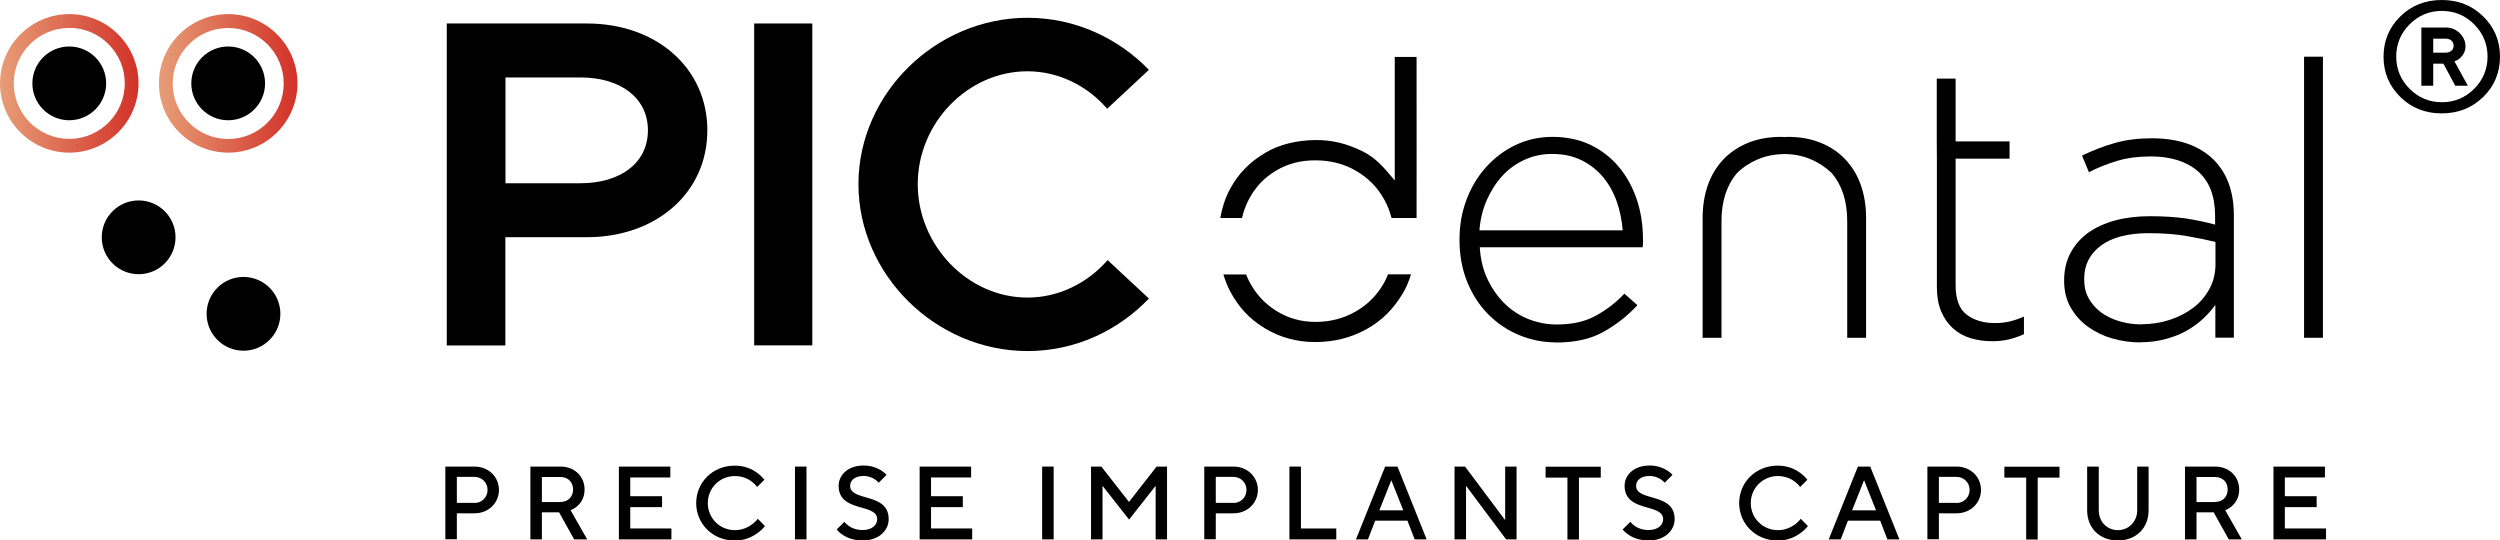
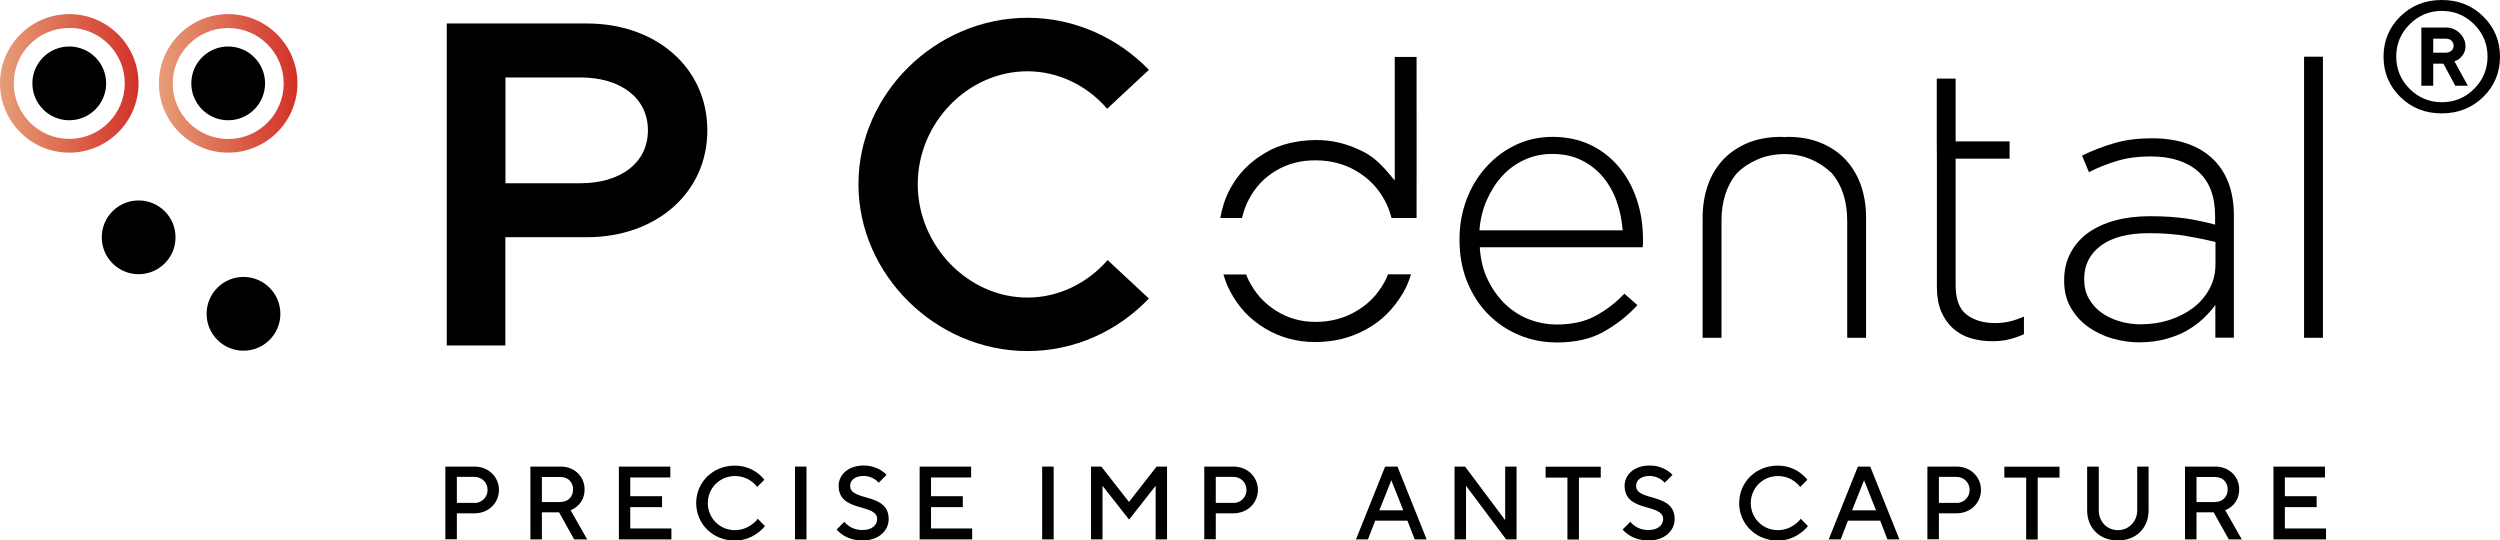
<svg xmlns="http://www.w3.org/2000/svg" xmlns:xlink="http://www.w3.org/1999/xlink" id="Layer_2" viewBox="0 0 210.79 45.57">
  <defs>
    <style>.cls-1{fill:url(#Nueva_muestra_de_degradado_4-2);}.cls-2{fill:url(#Nueva_muestra_de_degradado_4);}</style>
    <linearGradient id="Nueva_muestra_de_degradado_4" x1="0" y1="7.03" x2="11.68" y2="7.03" gradientTransform="matrix(1, 0, 0, 1, 0, 0)" gradientUnits="userSpaceOnUse">
      <stop offset="0" stop-color="#e79d77" />
      <stop offset="1" stop-color="#d23128" />
    </linearGradient>
    <linearGradient id="Nueva_muestra_de_degradado_4-2" x1="13.4" x2="25.07" xlink:href="#Nueva_muestra_de_degradado_4" />
  </defs>
  <g id="Capa_1">
    <g>
      <g>
        <path d="M37.68,1.98h11.81c5.81,0,10.15,3.71,10.15,9.01s-4.35,9.01-10.15,9.01h-6.88v9.13h-4.94V1.98Zm11.26,13.47c3.36,0,5.69-1.7,5.69-4.46s-2.33-4.46-5.69-4.46h-6.32V15.45h6.32Z" />
-         <path d="M63.59,1.98h4.9V29.12h-4.9V1.98Z" />
        <path d="M72.38,15.53c0-7.63,6.52-14.03,14.26-14.03,3.99,0,7.63,1.7,10.23,4.39l-3.52,3.28c-1.66-1.94-4.11-3.16-6.72-3.16-5.02,0-9.25,4.35-9.25,9.52s4.23,9.56,9.25,9.56c2.65,0,5.06-1.22,6.76-3.16l3.48,3.24c-2.61,2.73-6.24,4.43-10.23,4.43-7.74,0-14.26-6.44-14.26-14.07Z" />
      </g>
      <path d="M131.19,28.87c-1.08,0-2.12-.21-3.11-.62-.99-.41-1.85-1-2.6-1.75-.75-.76-1.34-1.67-1.77-2.73-.43-1.06-.65-2.24-.65-3.54v-.06c0-1.19,.2-2.31,.6-3.36,.4-1.05,.95-1.96,1.66-2.74s1.53-1.4,2.48-1.85c.95-.45,1.99-.68,3.12-.68s2.22,.22,3.15,.66c.93,.44,1.73,1.06,2.39,1.83,.66,.78,1.17,1.69,1.53,2.74,.36,1.05,.54,2.19,.54,3.43v.34c0,.08-.01,.18-.03,.31h-13.73c.06,1.03,.29,1.95,.68,2.75,.39,.8,.88,1.48,1.46,2.04,.59,.56,1.25,.99,2,1.28,.75,.29,1.53,.44,2.36,.44,1.3,0,2.4-.25,3.3-.75,.9-.5,1.7-1.11,2.39-1.85l1.1,.97c-.84,.91-1.8,1.66-2.88,2.26-1.07,.6-2.4,.89-3.99,.89Zm5.63-9.45c-.07-.84-.23-1.65-.5-2.42-.27-.77-.65-1.45-1.14-2.05-.49-.59-1.09-1.07-1.81-1.43-.72-.36-1.55-.54-2.51-.54-.82,0-1.59,.16-2.31,.49s-1.34,.77-1.87,1.35c-.53,.57-.97,1.26-1.32,2.05-.35,.79-.55,1.64-.62,2.55h12.08Z" />
      <path d="M156.9,15.61c-.29-.83-.73-1.55-1.3-2.16-.57-.61-1.27-1.08-2.09-1.41-.82-.34-1.75-.5-2.79-.5-.09,0-.18,.01-.27,.02-.09,0-.18-.02-.27-.02-1.04,0-1.97,.17-2.79,.5-.82,.34-1.52,.81-2.09,1.41-.57,.61-1.01,1.33-1.3,2.16s-.44,1.75-.44,2.74v10.13h1.59v-9.84c0-1.68,.44-3.03,1.32-4.06,.5-.49,1.09-.87,1.75-1.15,.68-.29,1.42-.43,2.23-.44,.81,0,1.55,.15,2.23,.44,.66,.28,1.24,.67,1.75,1.15,.88,1.02,1.32,2.37,1.32,4.06v9.84h1.59v-10.13c0-1-.15-1.91-.44-2.74Z" />
      <path d="M163.3,11.92V6.63h1.59v5.29h4.55v1.46h-4.55v10.66c0,1.19,.31,2.02,.93,2.49,.62,.47,1.41,.71,2.39,.71,.41,0,.8-.04,1.17-.12,.37-.08,.79-.22,1.27-.43v1.49c-.43,.19-.86,.34-1.28,.44-.42,.1-.89,.15-1.41,.15-.65,0-1.25-.09-1.82-.26s-1.05-.45-1.48-.83c-.42-.38-.75-.86-.99-1.43-.24-.57-.36-1.25-.36-2.03V13.38" />
      <path d="M180.44,28.87c-.78,0-1.55-.11-2.3-.32s-1.44-.54-2.05-.97c-.61-.43-1.1-.97-1.48-1.62-.38-.65-.57-1.41-.57-2.27v-.06c0-.87,.18-1.63,.54-2.31,.36-.67,.85-1.23,1.48-1.69,.63-.45,1.39-.8,2.27-1.04s1.87-.36,2.95-.36c1.17,0,2.18,.07,3.02,.19,.84,.13,1.67,.3,2.47,.52v-.71c0-1.68-.48-2.94-1.44-3.78-.96-.84-2.3-1.26-4.01-1.26-1.02,0-1.95,.12-2.79,.37-.84,.25-1.65,.57-2.4,.96l-.58-1.4c.91-.44,1.83-.8,2.76-1.06,.93-.27,1.97-.4,3.12-.4,2.27,0,4.01,.61,5.23,1.82,1.12,1.13,1.69,2.68,1.69,4.67v10.32h-1.56v-2.76c-.28,.39-.62,.77-1.02,1.15-.4,.38-.86,.71-1.38,1.01s-1.11,.53-1.77,.71c-.66,.18-1.38,.28-2.16,.28Zm.1-1.53c.84,0,1.64-.12,2.4-.37,.76-.25,1.42-.59,2-1.03,.57-.44,1.03-.98,1.36-1.6,.34-.62,.5-1.31,.5-2.07v-1.87c-.69-.17-1.5-.34-2.44-.5-.93-.16-1.99-.24-3.18-.24-1.75,0-3.1,.35-4.04,1.05-.94,.7-1.41,1.63-1.41,2.8v.06c0,.6,.13,1.14,.39,1.6,.26,.46,.61,.86,1.05,1.18,.44,.32,.96,.57,1.54,.74s1.19,.26,1.82,.26Z" />
      <path d="M194.27,4.78h1.59V28.48h-1.59V4.78Z" />
      <g>
        <path d="M37.55,39.34h2.46c1.19,0,2.06,.88,2.06,1.97s-.87,1.97-2.06,1.97h-1.49v2.19h-.97v-6.14Zm2.46,3.07c.61,0,1.1-.48,1.1-1.1s-.48-1.1-1.1-1.1h-1.49v2.19h1.49Z" />
        <path d="M44.73,39.34h2.54c1.18,0,2.02,.84,2.02,1.93,0,.69-.3,1.11-.59,1.38-.17,.16-.37,.28-.59,.37l1.4,2.46h-1.1l-1.27-2.28h-1.45v2.28h-.97v-6.14Zm2.54,2.98c.62,0,1.05-.43,1.05-1.05s-.43-1.05-1.05-1.05h-1.58v2.11h1.58Z" />
        <path d="M52.18,39.34h4.34v.92h-3.38v1.58h2.68v.92h-2.68v1.8h3.47v.92h-4.43v-6.14Z" />
        <path d="M64.5,44.35c-.18,.23-.39,.43-.65,.61-.43,.31-1.05,.62-1.9,.62-1.84,0-3.25-1.4-3.25-3.16s1.4-3.16,3.25-3.16c.84,0,1.46,.29,1.88,.6,.24,.18,.45,.37,.62,.59l-.61,.61c-.12-.17-.28-.32-.46-.46-.32-.24-.79-.46-1.42-.46-1.27,0-2.28,1.01-2.28,2.28s1.01,2.28,2.28,2.28c.63,0,1.11-.24,1.44-.48,.19-.14,.36-.3,.49-.48l.61,.62Z" />
        <path d="M67.03,39.34h.97v6.14h-.97v-6.14Z" />
        <path d="M71.19,43.99c.1,.13,.22,.25,.37,.35,.25,.18,.64,.35,1.17,.35,.8,0,1.23-.43,1.23-.92,0-1.36-3.25-.53-3.25-2.81,0-.92,.8-1.71,2.11-1.71,.63,0,1.11,.19,1.44,.39,.19,.12,.36,.25,.49,.4l-.66,.66c-.1-.11-.2-.2-.32-.28-.21-.14-.54-.29-.95-.29-.75,0-1.14,.38-1.14,.83,0,1.36,3.25,.53,3.25,2.81,0,.96-.83,1.8-2.19,1.8-.75,0-1.3-.22-1.66-.46-.21-.13-.39-.29-.54-.46l.66-.66Z" />
        <path d="M77.54,39.34h4.34v.92h-3.38v1.58h2.68v.92h-2.68v1.8h3.47v.92h-4.43v-6.14Z" />
        <path d="M87.87,39.34h.97v6.14h-.97v-6.14Z" />
        <path d="M91.98,39.34h.88l2.33,2.98,2.33-2.98h.88v6.14h-.96v-4.52l-2.24,2.85-2.24-2.85v4.52h-.97v-6.14Z" />
        <path d="M101.54,39.34h2.46c1.19,0,2.06,.88,2.06,1.97s-.87,1.97-2.06,1.97h-1.49v2.19h-.97v-6.14Zm2.46,3.07c.61,0,1.1-.48,1.1-1.1s-.48-1.1-1.1-1.1h-1.49v2.19h1.49Z" />
-         <path d="M108.72,39.34h.97v5.22h2.98v.92h-3.95v-6.14Z" />
        <path d="M116.78,39.34h1.05l2.46,6.14h-1.01l-.61-1.58h-2.72l-.61,1.58h-1.01l2.46-6.14Zm1.54,3.69l-1.01-2.54-1.01,2.54h2.02Z" />
        <path d="M122.65,39.34h.88l3.38,4.52v-4.52h.96v6.14h-.88l-3.38-4.52v4.52h-.97v-6.14Z" />
        <path d="M132.16,40.27h-1.84v-.92h4.65v.92h-1.84v5.22h-.97v-5.22Z" />
        <path d="M137.46,43.99c.1,.13,.22,.25,.37,.35,.25,.18,.64,.35,1.17,.35,.8,0,1.23-.43,1.23-.92,0-1.36-3.25-.53-3.25-2.81,0-.92,.8-1.71,2.11-1.71,.63,0,1.11,.19,1.44,.39,.19,.12,.36,.25,.49,.4l-.66,.66c-.1-.11-.2-.2-.32-.28-.21-.14-.54-.29-.95-.29-.75,0-1.14,.38-1.14,.83,0,1.36,3.25,.53,3.25,2.81,0,.96-.83,1.8-2.19,1.8-.75,0-1.3-.22-1.66-.46-.21-.13-.39-.29-.54-.46l.66-.66Z" />
        <path d="M152.44,44.35c-.18,.23-.39,.43-.65,.61-.43,.31-1.05,.62-1.9,.62-1.84,0-3.25-1.4-3.25-3.16s1.4-3.16,3.25-3.16c.84,0,1.46,.29,1.88,.6,.24,.18,.45,.37,.62,.59l-.61,.61c-.12-.17-.28-.32-.46-.46-.32-.24-.79-.46-1.42-.46-1.27,0-2.28,1.01-2.28,2.28s1.01,2.28,2.28,2.28c.63,0,1.11-.24,1.44-.48,.19-.14,.36-.3,.49-.48l.61,.62Z" />
        <path d="M156.64,39.34h1.05l2.46,6.14h-1.01l-.61-1.58h-2.72l-.61,1.58h-1.01l2.46-6.14Zm1.54,3.69l-1.01-2.54-1.01,2.54h2.02Z" />
        <path d="M162.51,39.34h2.46c1.19,0,2.06,.88,2.06,1.97s-.87,1.97-2.06,1.97h-1.49v2.19h-.97v-6.14Zm2.46,3.07c.61,0,1.1-.48,1.1-1.1s-.48-1.1-1.1-1.1h-1.49v2.19h1.49Z" />
        <path d="M170.84,40.27h-1.84v-.92h4.65v.92h-1.84v5.22h-.97v-5.22Z" />
        <path d="M176,39.34h.96v3.69c0,.96,.7,1.67,1.62,1.67s1.62-.74,1.62-1.67v-3.69h.96v3.69c0,1.49-1.05,2.54-2.59,2.54s-2.59-1.05-2.59-2.54v-3.69Z" />
        <path d="M184.24,39.34h2.54c1.18,0,2.02,.84,2.02,1.93,0,.69-.3,1.11-.59,1.38-.17,.16-.37,.28-.59,.37l1.4,2.46h-1.1l-1.27-2.28h-1.45v2.28h-.97v-6.14Zm2.54,2.98c.62,0,1.05-.43,1.05-1.05s-.43-1.05-1.05-1.05h-1.58v2.11h1.58Z" />
        <path d="M191.69,39.34h4.34v.92h-3.38v1.58h2.68v.92h-2.68v1.8h3.47v.92h-4.43v-6.14Z" />
      </g>
      <g>
        <path d="M117.03,23.14c-.09,.22-.19,.44-.3,.65-.59,1.06-1.35,1.85-2.4,2.46-1.04,.61-2.22,.9-3.43,.89-1.21,0-2.31-.31-3.32-.95-1.01-.64-1.73-1.45-2.28-2.52-.09-.17-.16-.35-.23-.53h-1.92c.15,.48,.32,.95,.56,1.4,.71,1.34,1.62,2.34,2.92,3.13,1.3,.79,2.73,1.17,4.25,1.17,1.53,0,2.97-.33,4.31-1.07,1.34-.74,2.27-1.69,3.08-3.02,.31-.51,.53-1.06,.7-1.62h-1.94Z" />
        <path d="M104.72,18.38c.13-.55,.32-1.08,.59-1.59,.56-1.04,1.27-1.8,2.29-2.41,1.02-.6,2.12-.87,3.32-.86,1.2,0,2.37,.27,3.41,.88,1.04,.61,1.81,1.38,2.4,2.45,.27,.49,.46,1,.6,1.53h2.11c0-.17,0-.34,0-.54h0v-.67c0-2.65,.01-6.57,0-9.45v-2.92h-1.84v.95h0V15.22c-.84-1.01-1.56-1.91-2.79-2.5-1.24-.6-2.51-.94-3.95-.91-1.44,.02-2.96,.33-4.22,1.1-1.27,.76-2.22,1.71-2.93,3.03-.42,.78-.67,1.6-.82,2.44h1.83Z" />
      </g>
      <circle cx="11.69" cy="20.01" r="3.11" />
      <circle cx="20.53" cy="26.46" r="3.11" />
      <circle cx="19.24" cy="7.03" r="3.11" />
      <circle cx="5.84" cy="7.03" r="3.11" />
      <path class="cls-2" d="M5.84,12.87C2.62,12.87,0,10.25,0,7.03S2.62,1.19,5.84,1.19s5.84,2.62,5.84,5.84-2.62,5.84-5.84,5.84Zm0-10.51C3.26,2.35,1.16,4.45,1.16,7.03s2.1,4.68,4.68,4.68,4.68-2.1,4.68-4.68S8.42,2.35,5.84,2.35Z" />
      <path class="cls-1" d="M19.24,12.87c-3.22,0-5.84-2.62-5.84-5.84s2.62-5.84,5.84-5.84,5.84,2.62,5.84,5.84-2.62,5.84-5.84,5.84Zm0-10.51c-2.58,0-4.68,2.1-4.68,4.68s2.1,4.68,4.68,4.68,4.68-2.1,4.68-4.68-2.1-4.68-4.68-4.68Z" />
      <path d="M209.38,8.17c-.94,.92-2.11,1.39-3.5,1.39s-2.56-.46-3.5-1.39c-.94-.93-1.41-2.06-1.41-3.39s.47-2.47,1.41-3.39c.94-.93,2.11-1.39,3.5-1.39s2.56,.46,3.5,1.39c.94,.92,1.41,2.06,1.41,3.39s-.47,2.47-1.41,3.39Zm-.77-6.12c-.75-.75-1.66-1.13-2.72-1.13s-1.97,.38-2.72,1.13c-.75,.75-1.13,1.66-1.13,2.72s.38,1.97,1.13,2.72c.75,.75,1.66,1.13,2.72,1.13s1.97-.38,2.72-1.13c.75-.75,1.13-1.66,1.13-2.72s-.38-1.97-1.13-2.72Zm-.53,5.18h-1.06l-1-1.86h-.86v1.86h-1V2.32h2.06c.46,0,.85,.16,1.17,.47,.32,.32,.49,.69,.49,1.12,0,.27-.08,.52-.23,.73-.16,.21-.31,.36-.46,.42l-.24,.11,1.13,2.06Zm-2.92-2.79h1.06c.19,0,.35-.06,.48-.17s.18-.26,.18-.42-.06-.31-.18-.42-.28-.17-.48-.17h-1.06v1.19Z" />
    </g>
  </g>
</svg>